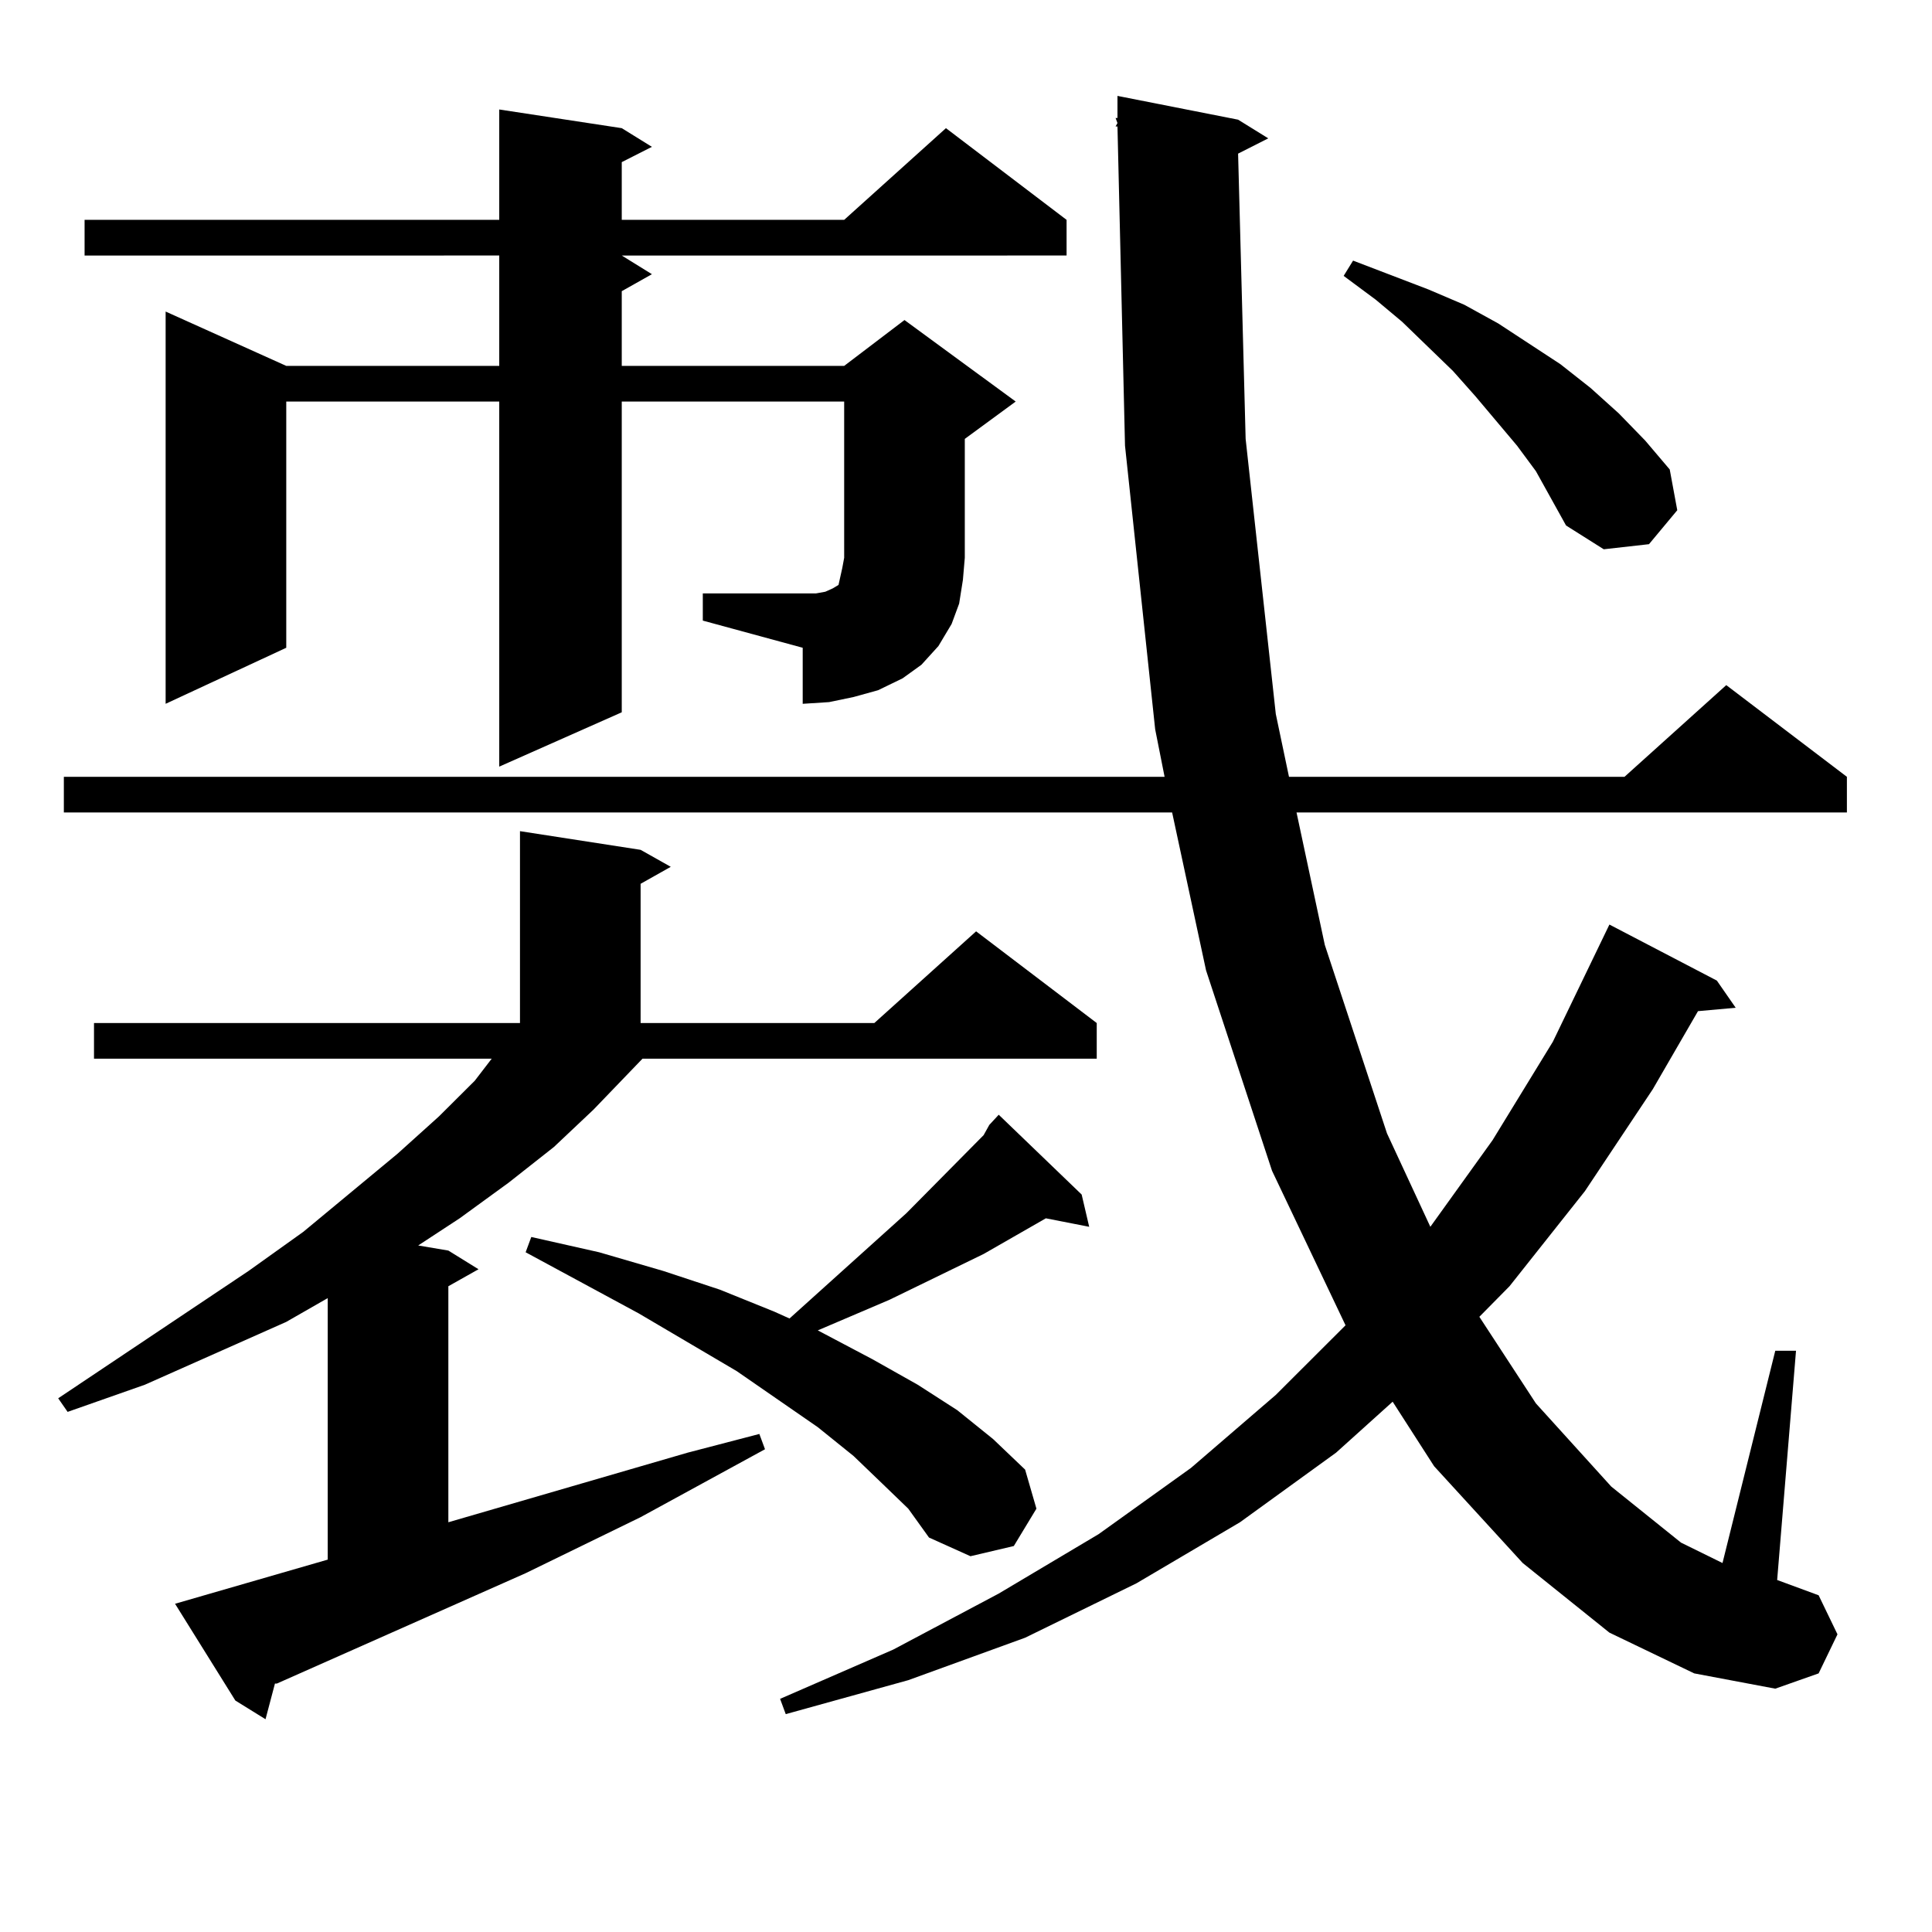
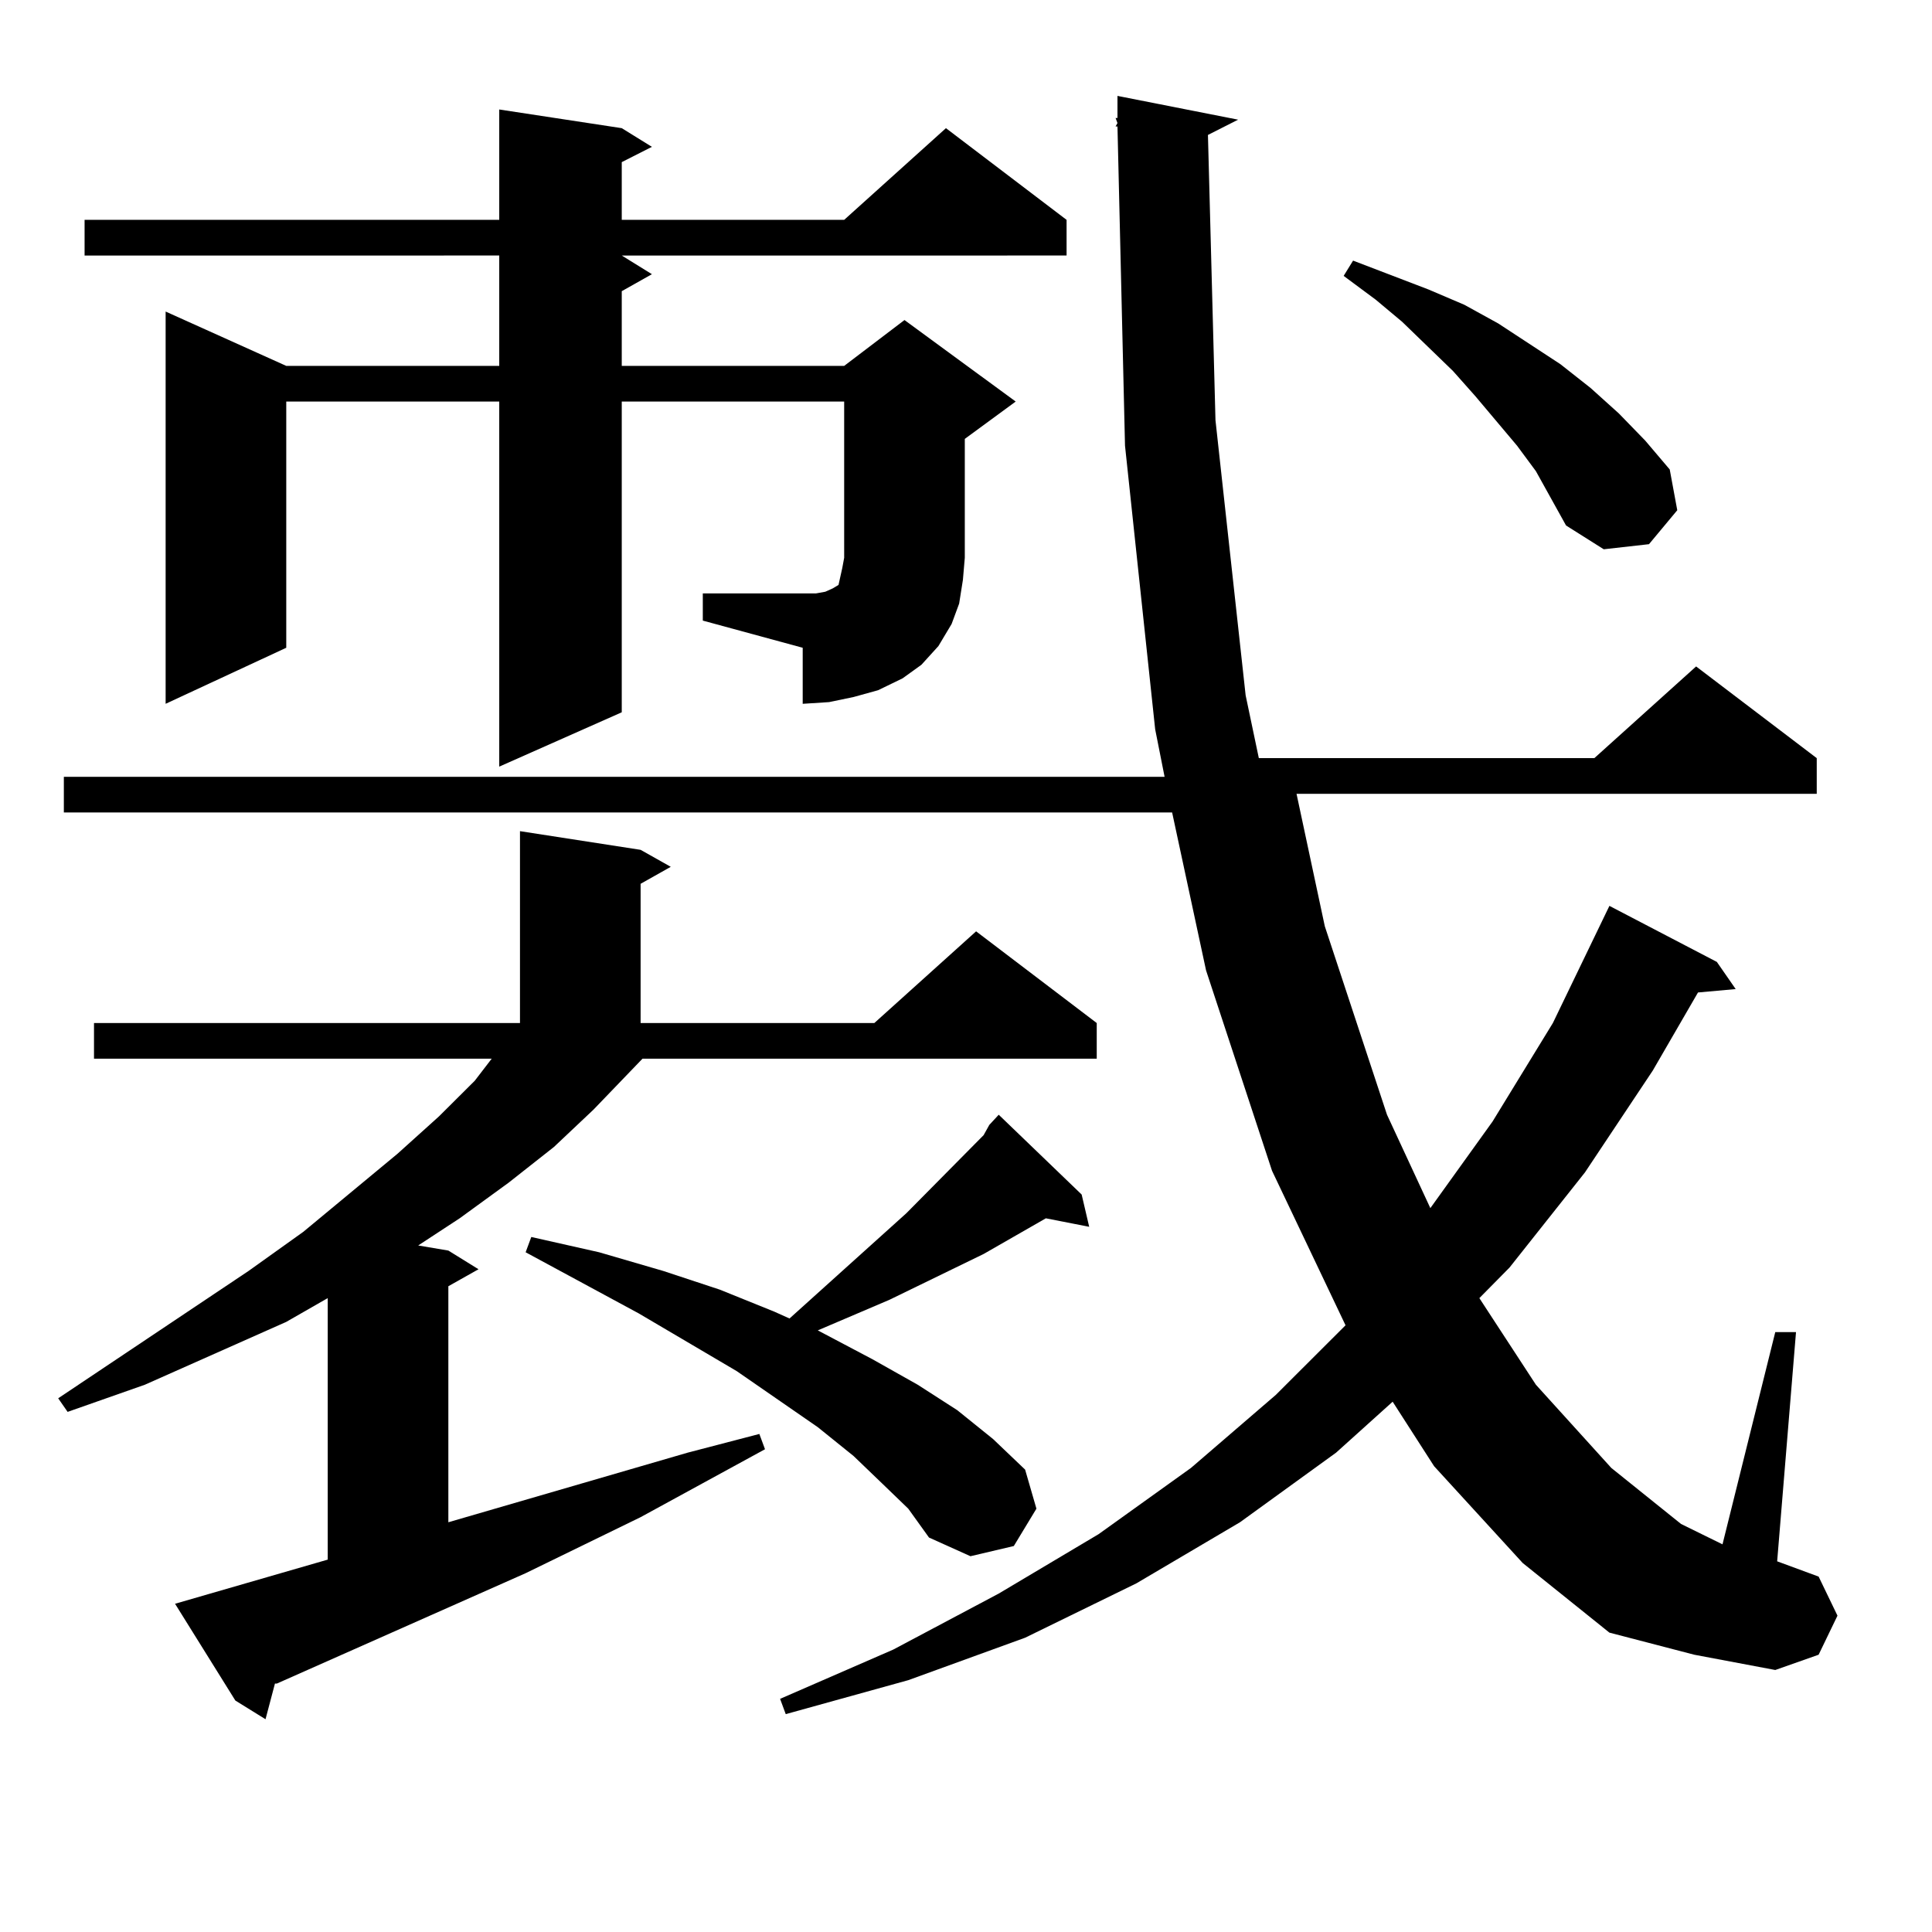
<svg xmlns="http://www.w3.org/2000/svg" version="1.1" id="图层_1" x="0px" y="0px" width="1000px" height="1000px" viewBox="0 0 1000 1000" enable-background="new 0 0 1000 1000" xml:space="preserve">
-   <path d="M169.63,807.254V671.902l-21.463,12.305l-73.169,32.52l-39.999,14.063l-4.878-7.031l98.534-65.918l28.292-20.215  l48.779-40.43l21.463-19.336l18.536-18.457l8.78-11.426H48.657V529.52H269.14v-99.316l62.438,9.668l15.609,8.789l-15.609,8.789  v72.07H452.55l52.682-47.461l62.438,47.461v18.457H332.553l-25.365,26.367L286.7,593.68l-23.414,18.457l-25.365,18.457  l-21.463,14.063l15.609,2.637l15.609,9.668l-15.609,8.789v122.168l123.899-36.035l37.072-9.668l2.927,7.91l-64.389,35.156  l-59.511,29.004l-128.777,57.129h-0.976l-4.878,18.457l-15.609-9.668l-31.219-50.098L169.63,807.254z M833.028,845.047  l-44.877-36.035l-45.853-50.098l-21.463-33.398l-29.268,26.367l-49.755,36.035l-53.657,31.641l-57.56,28.125l-60.486,21.973  l-63.413,17.578l-2.927-7.91l58.535-25.488l54.633-29.004l51.706-30.762l47.804-34.277L660.35,722l36.097-36.035l-38.048-79.98  l-34.146-103.711l-17.561-81.738H33.048v-18.457H602.79l-4.878-24.609l-15.609-146.777L578.4,65.457h-0.976l0.976-1.758  l-0.976-2.637h0.976V49.637l62.438,12.305l15.609,9.668l-15.609,7.91l3.902,147.656l15.609,142.383l6.829,32.52h173.654  l52.682-47.461l62.438,47.461v18.457H671.081l14.634,68.555l32.194,97.559l22.438,48.34l32.194-44.824l31.219-50.977l29.268-60.645  l55.608,29.004l9.756,14.063l-19.512,1.758l-23.414,40.43l-35.121,52.734l-39.023,49.219l-15.609,15.82l29.268,44.824l39.023,43.066  l36.097,29.004l21.463,10.547l27.316-109.863h10.731l-9.756,118.652l21.463,7.91l9.756,20.215l-9.756,20.215l-22.438,7.91  l-41.95-7.91L833.028,845.047z M363.771,307.156h51.706h6.829l4.878-0.879l3.902-1.758l2.927-1.758l0.976-4.395l0.976-4.395  l0.976-5.273V207.84H321.821v160.84l-63.413,28.125V207.84H148.167v127.441l-62.438,29.004V161.258l62.438,28.125h110.241v-57.129  H43.779v-18.457h214.629V56.668l63.413,9.668l15.609,9.668l-15.609,7.91v29.883H436.94l52.682-47.461l62.438,47.461v18.457H321.821  l15.609,9.668l-15.609,8.789v38.672H436.94l31.219-23.73l57.56,42.188l-26.341,19.336v61.523l-0.976,11.426l-1.951,12.305  l-3.902,10.547l-6.829,11.426l-8.78,9.668l-9.756,7.031l-12.683,6.152l-12.683,3.516l-12.683,2.637l-13.658,0.879v-29.004  l-51.706-14.063V307.156z M456.452,767.703l-14.634-14.063l-18.536-14.941l-41.95-29.004l-50.73-29.883l-58.535-31.641l2.927-7.91  l35.121,7.91l33.17,9.668l29.268,9.668l28.292,11.426l7.805,3.516l60.486-54.492l39.999-40.43l2.927-5.273l4.878-5.273  l42.926,41.309l3.902,16.699l-22.438-4.395l-32.194,18.457l-48.779,23.73l-18.536,7.91l-18.536,7.91l28.292,14.941l23.414,13.184  l20.487,13.184l18.536,14.941l16.585,15.82l5.854,20.215l-11.707,19.336l-22.438,5.273l-21.463-9.668l-10.731-14.941  L456.452,767.703z M794.98,243.875l-9.756-13.184l-21.463-25.488l-11.707-13.184l-26.341-25.488l-13.658-11.426l-16.585-12.305  l4.878-7.91l39.023,14.941l18.536,7.91l17.561,9.668l32.194,21.094l15.609,12.305l14.634,13.184l13.658,14.063l12.683,14.941  l3.902,21.094l-14.634,17.578l-23.414,2.637L810.59,272L794.98,243.875z" />
+   <path d="M169.63,807.254V671.902l-21.463,12.305l-73.169,32.52l-39.999,14.063l-4.878-7.031l98.534-65.918l28.292-20.215  l48.779-40.43l21.463-19.336l18.536-18.457l8.78-11.426H48.657V529.52H269.14v-99.316l62.438,9.668l15.609,8.789l-15.609,8.789  v72.07H452.55l52.682-47.461l62.438,47.461v18.457H332.553l-25.365,26.367L286.7,593.68l-23.414,18.457l-25.365,18.457  l-21.463,14.063l15.609,2.637l15.609,9.668l-15.609,8.789v122.168l123.899-36.035l37.072-9.668l2.927,7.91l-64.389,35.156  l-59.511,29.004l-128.777,57.129h-0.976l-4.878,18.457l-15.609-9.668l-31.219-50.098L169.63,807.254z M833.028,845.047  l-44.877-36.035l-45.853-50.098l-21.463-33.398l-29.268,26.367l-49.755,36.035l-53.657,31.641l-57.56,28.125l-60.486,21.973  l-63.413,17.578l-2.927-7.91l58.535-25.488l54.633-29.004l51.706-30.762l47.804-34.277L660.35,722l36.097-36.035l-38.048-79.98  l-34.146-103.711l-17.561-81.738H33.048v-18.457H602.79l-4.878-24.609l-15.609-146.777L578.4,65.457h-0.976l0.976-1.758  l-0.976-2.637h0.976V49.637l62.438,12.305l-15.609,7.91l3.902,147.656l15.609,142.383l6.829,32.52h173.654  l52.682-47.461l62.438,47.461v18.457H671.081l14.634,68.555l32.194,97.559l22.438,48.34l32.194-44.824l31.219-50.977l29.268-60.645  l55.608,29.004l9.756,14.063l-19.512,1.758l-23.414,40.43l-35.121,52.734l-39.023,49.219l-15.609,15.82l29.268,44.824l39.023,43.066  l36.097,29.004l21.463,10.547l27.316-109.863h10.731l-9.756,118.652l21.463,7.91l9.756,20.215l-9.756,20.215l-22.438,7.91  l-41.95-7.91L833.028,845.047z M363.771,307.156h51.706h6.829l4.878-0.879l3.902-1.758l2.927-1.758l0.976-4.395l0.976-4.395  l0.976-5.273V207.84H321.821v160.84l-63.413,28.125V207.84H148.167v127.441l-62.438,29.004V161.258l62.438,28.125h110.241v-57.129  H43.779v-18.457h214.629V56.668l63.413,9.668l15.609,9.668l-15.609,7.91v29.883H436.94l52.682-47.461l62.438,47.461v18.457H321.821  l15.609,9.668l-15.609,8.789v38.672H436.94l31.219-23.73l57.56,42.188l-26.341,19.336v61.523l-0.976,11.426l-1.951,12.305  l-3.902,10.547l-6.829,11.426l-8.78,9.668l-9.756,7.031l-12.683,6.152l-12.683,3.516l-12.683,2.637l-13.658,0.879v-29.004  l-51.706-14.063V307.156z M456.452,767.703l-14.634-14.063l-18.536-14.941l-41.95-29.004l-50.73-29.883l-58.535-31.641l2.927-7.91  l35.121,7.91l33.17,9.668l29.268,9.668l28.292,11.426l7.805,3.516l60.486-54.492l39.999-40.43l2.927-5.273l4.878-5.273  l42.926,41.309l3.902,16.699l-22.438-4.395l-32.194,18.457l-48.779,23.73l-18.536,7.91l-18.536,7.91l28.292,14.941l23.414,13.184  l20.487,13.184l18.536,14.941l16.585,15.82l5.854,20.215l-11.707,19.336l-22.438,5.273l-21.463-9.668l-10.731-14.941  L456.452,767.703z M794.98,243.875l-9.756-13.184l-21.463-25.488l-11.707-13.184l-26.341-25.488l-13.658-11.426l-16.585-12.305  l4.878-7.91l39.023,14.941l18.536,7.91l17.561,9.668l32.194,21.094l15.609,12.305l14.634,13.184l13.658,14.063l12.683,14.941  l3.902,21.094l-14.634,17.578l-23.414,2.637L810.59,272L794.98,243.875z" />
</svg>